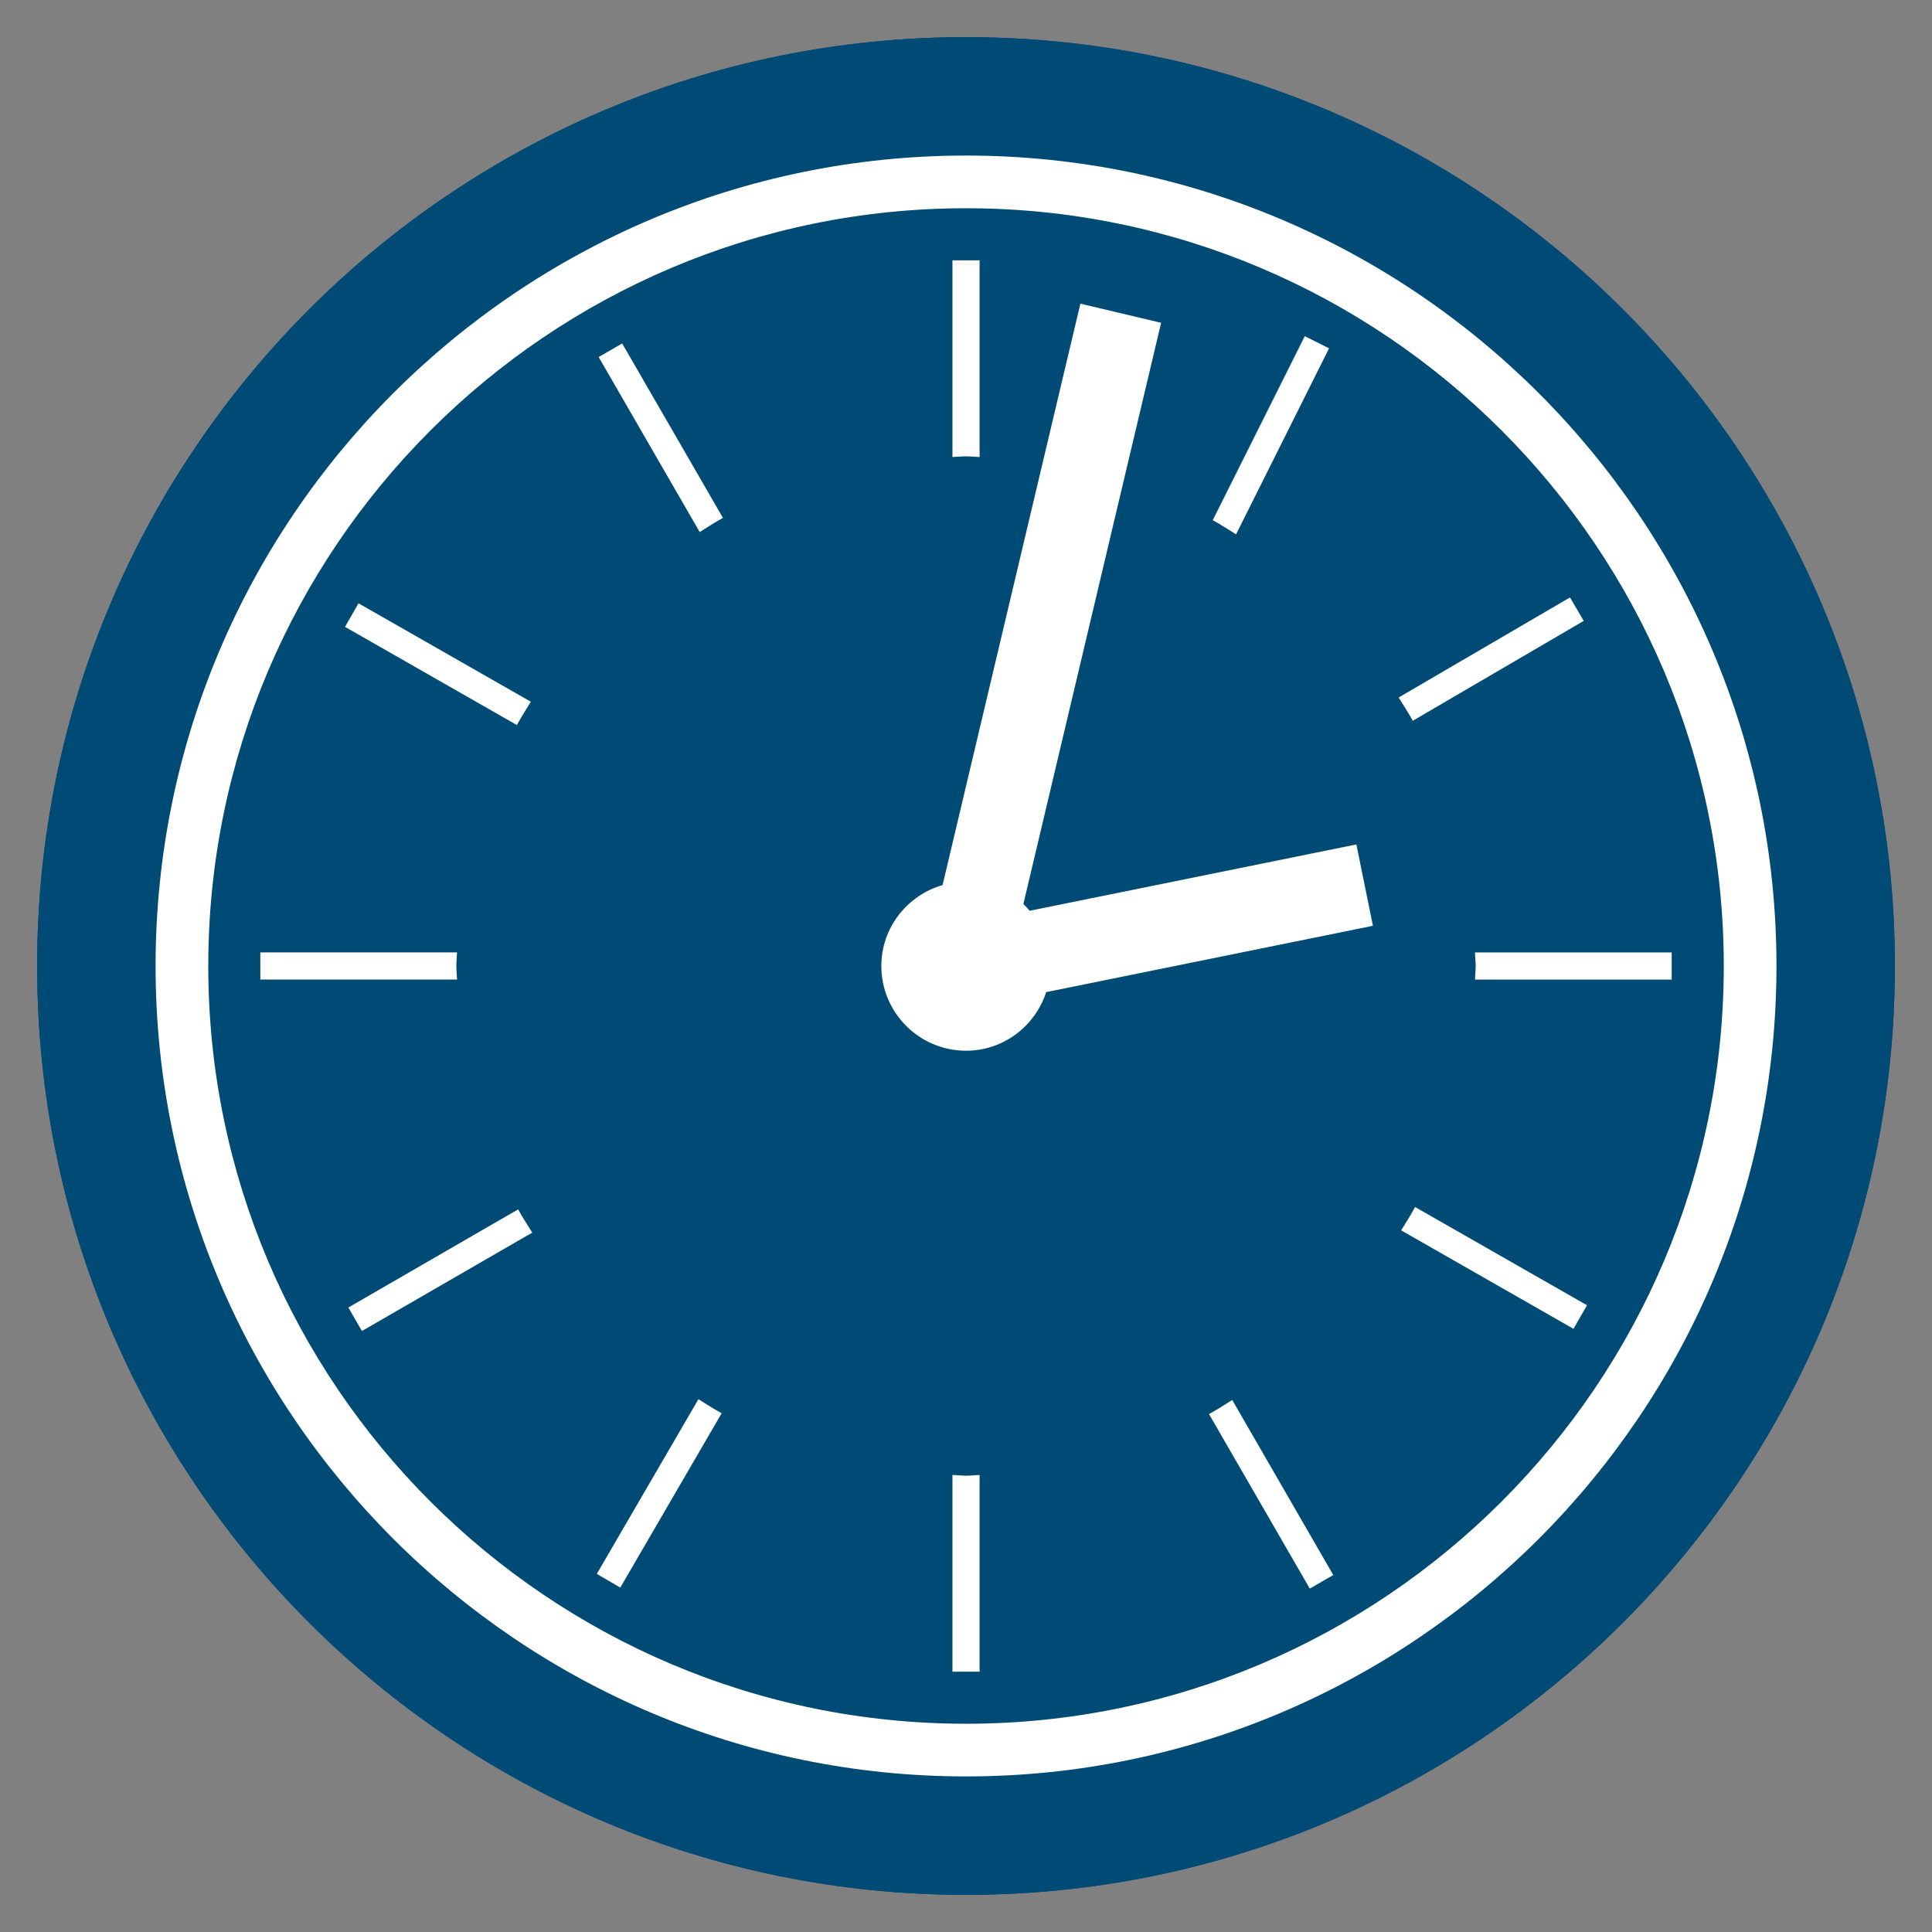
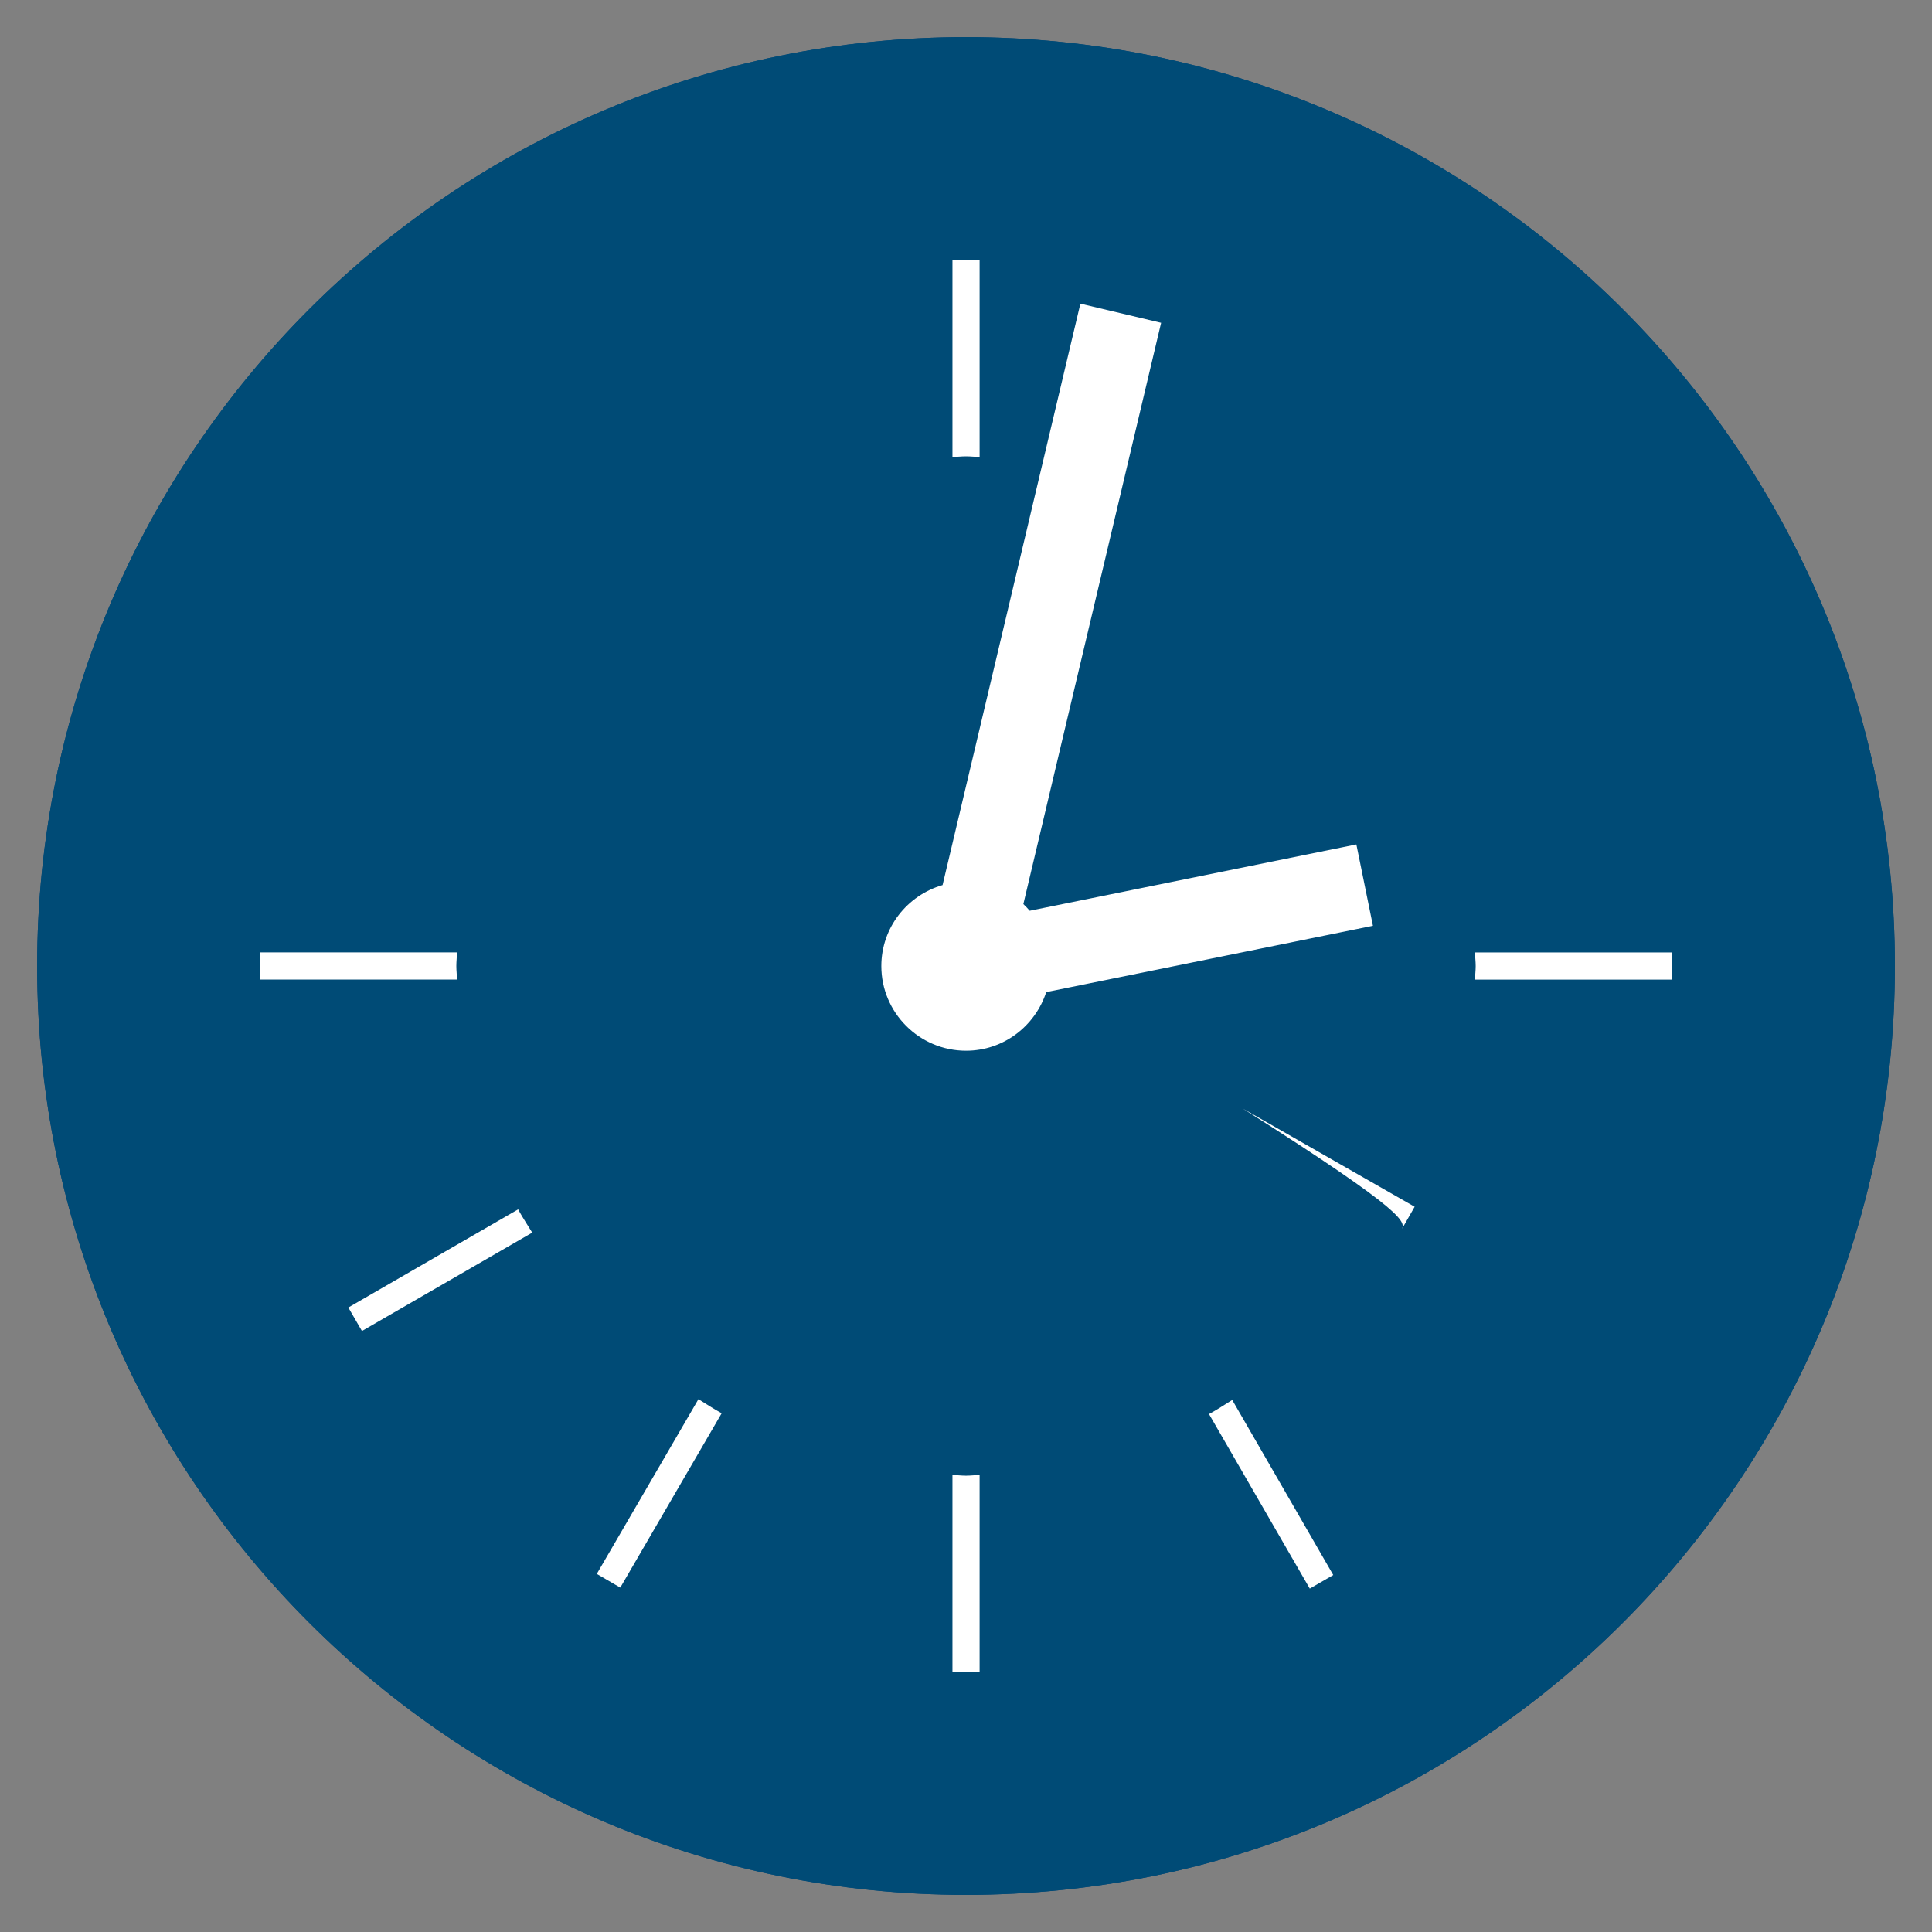
<svg xmlns="http://www.w3.org/2000/svg" version="1.1" id="Ebene_1" x="0px" y="0px" width="73.7px" height="73.7px" viewBox="0 0 73.7 73.7" style="enable-background:new 0 0 73.7 73.7;" xml:space="preserve">
  <rect x="0" y="0" width="73.7" height="73.7" fill="#808080" stroke="none" />
  <style type="text/css">

	.st0{display:none;fill:#004377;}
	.st1{fill:#FFFFFF;}
	.st2{fill:#004377;}
	.st3{fill:#004B76;}

</style>
  <path id="Schloss_und_Linien_1_" class="st2" d="M36.857,72.283c19.566,0,35.427-15.867,35.427-35.436  c0-19.559-15.859-35.43-35.427-35.43c-19.573,0-35.44,15.871-35.44,35.43C1.417,56.416,17.285,72.283,36.857,72.283z" />
  <path id="Schloss_und_Linien_2_" class="st3" d="M36.844,1.417c-19.567,0-35.427,15.867-35.427,35.436  c0,19.559,15.86,35.43,35.427,35.43c19.573,0,35.44-15.871,35.44-35.43C72.284,17.284,56.417,1.417,36.844,1.417L36.844,1.417z" />
  <g>
-     <path class="st1" d="M36.852,5.934c-17.047,0-30.917,13.87-30.917,30.917c0,17.045,13.87,30.914,30.917,30.914   c17.046,0,30.915-13.869,30.915-30.914C67.767,19.804,53.897,5.934,36.852,5.934z M36.852,65.756   c-15.94,0-28.907-12.967-28.907-28.904c0-15.94,12.967-28.908,28.907-28.908c15.938,0,28.905,12.968,28.905,28.908   C65.757,52.789,52.789,65.756,36.852,65.756z" />
    <path class="st1" d="M37.369,17.434V9.931h-1.036v7.503c0.173-0.005,0.342-0.026,0.517-0.026   C37.025,17.408,37.195,17.429,37.369,17.434z" />
    <path class="st1" d="M36.333,56.266v7.504h1.036v-7.504c-0.174,0.004-0.344,0.027-0.519,0.027   C36.675,56.293,36.506,56.27,36.333,56.266z" />
    <path class="st1" d="M17.408,36.851c0-0.175,0.021-0.346,0.026-0.52H9.931v1.036h7.504C17.43,37.195,17.408,37.025,17.408,36.851z" />
    <path class="st1" d="M56.266,36.332c0.004,0.174,0.027,0.344,0.027,0.52c0,0.174-0.023,0.344-0.027,0.517h7.504v-1.036H56.266z" />
-     <path class="st1" d="M20.25,26.769l-6.574-3.755l-0.514,0.899l6.556,3.746C19.882,27.354,20.07,27.064,20.25,26.769z" />
-     <path class="st1" d="M53.45,46.934l6.574,3.757l0.515-0.9l-6.558-3.747C53.817,46.349,53.631,46.638,53.45,46.934z" />
-     <path class="st1" d="M22.837,13.62l3.854,6.675c0.295-0.181,0.582-0.373,0.887-0.539l-3.844-6.654L22.837,13.62z" />
+     <path class="st1" d="M53.45,46.934l0.515-0.9l-6.558-3.747C53.817,46.349,53.631,46.638,53.45,46.934z" />
    <path class="st1" d="M46.12,53.943l3.844,6.657l0.896-0.517l-3.854-6.678C46.713,53.587,46.423,53.779,46.12,53.943z" />
-     <path class="st1" d="M50.7,13.287l-0.927-0.463l-3.51,7.019c0.304,0.169,0.596,0.356,0.889,0.541L50.7,13.287z" />
    <path class="st1" d="M22.766,60.04l0.896,0.522l3.867-6.65c-0.304-0.166-0.592-0.355-0.886-0.537L22.766,60.04z" />
-     <path class="st1" d="M60.415,23.685l-0.524-0.895l-6.537,3.818c0.183,0.294,0.372,0.583,0.539,0.887L60.415,23.685z" />
    <path class="st1" d="M13.288,49.878l0.519,0.896l6.496-3.753c-0.182-0.297-0.373-0.583-0.538-0.887L13.288,49.878z" />
    <path class="st1" d="M39.28,34.743c-0.078-0.089-0.156-0.175-0.242-0.255l5.255-22.174l-3.08-0.73l-5.257,22.179   c-1.345,0.39-2.336,1.62-2.336,3.089c0,1.78,1.449,3.23,3.231,3.23c1.433,0,2.636-0.942,3.059-2.236l12.463-2.53l-0.632-3.103   L39.28,34.743z" />
  </g>
  <path id="Schloss_und_Linien_3_" class="st0" d="M36.844,4.252c17.979,0,32.605,14.625,32.605,32.602  c0,17.973-14.626,32.595-32.605,32.595c-17.971,0-32.592-14.622-32.592-32.595C4.252,18.877,18.873,4.252,36.844,4.252   M36.844,1.417c-19.567,0-35.427,15.867-35.427,35.436c0,19.559,15.86,35.43,35.427,35.43c19.573,0,35.44-15.871,35.44-35.43  C72.284,17.284,56.417,1.417,36.844,1.417L36.844,1.417z" />
</svg>